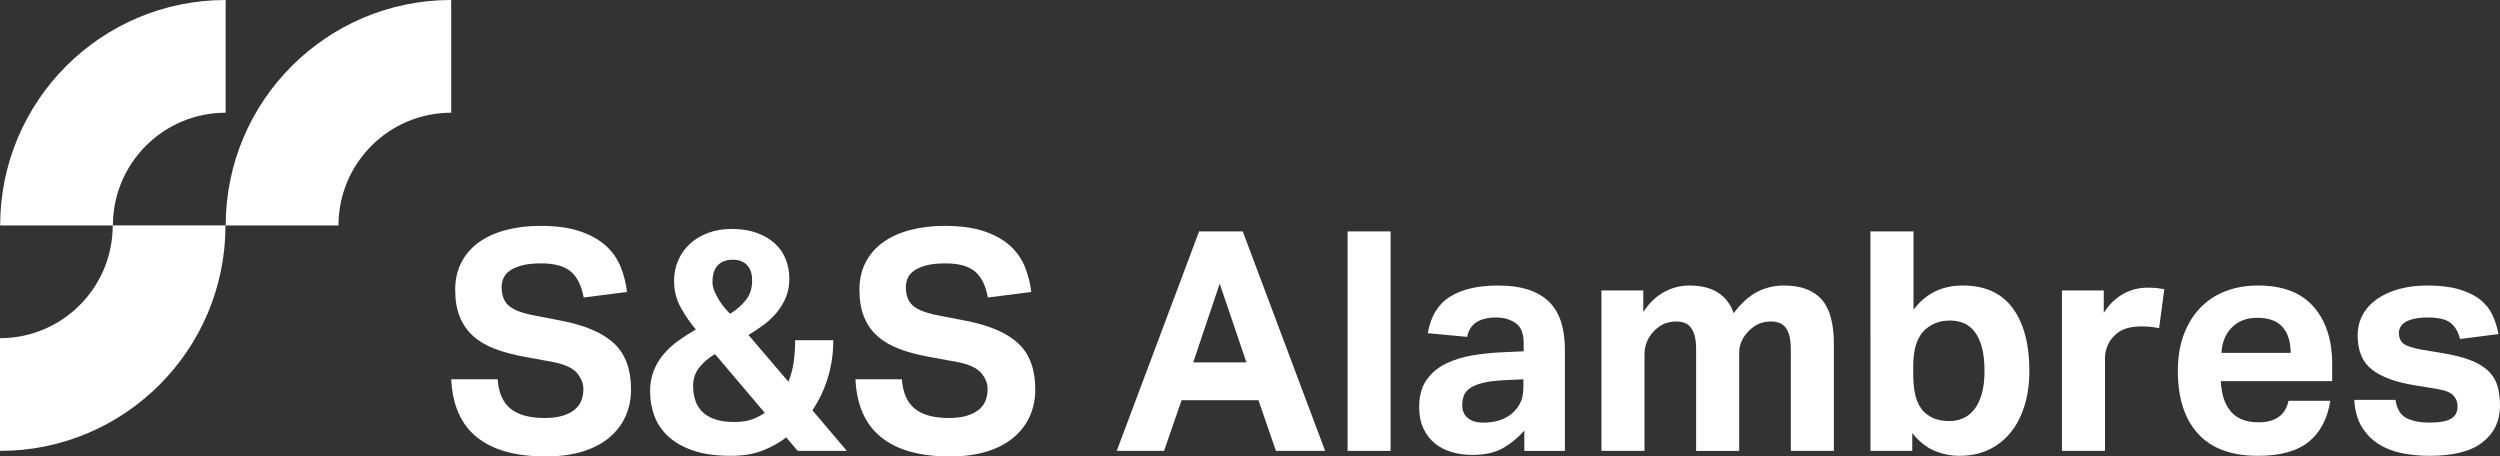
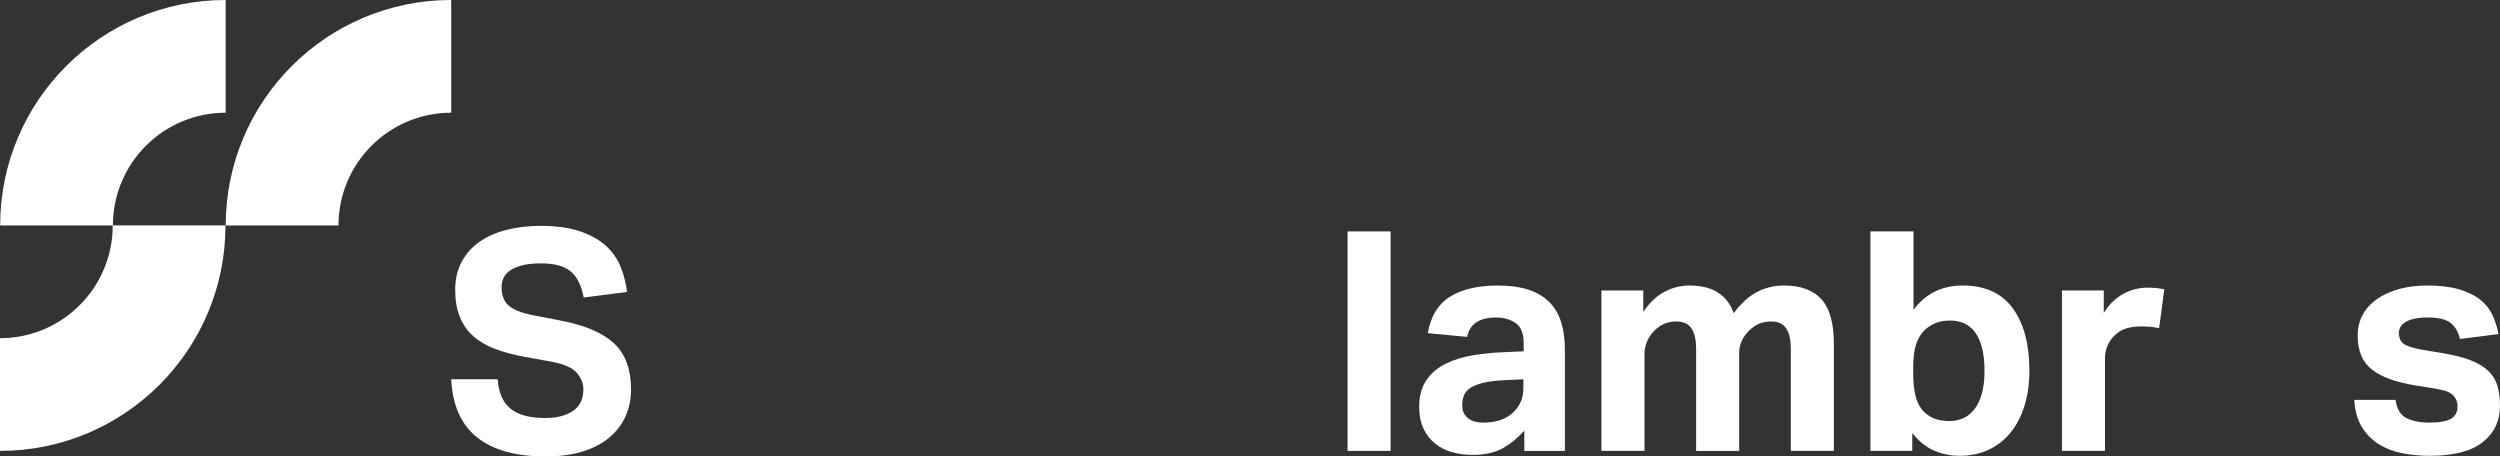
<svg xmlns="http://www.w3.org/2000/svg" version="1.1" id="Capa_1" x="0px" y="0px" viewBox="0 0 2738.66 500" style="enable-background:new 0 0 2738.66 500;" xml:space="preserve">
  <rect x="0" y="0" width="2738.66" height="500" fill="#333333" stroke="none" />
  <style type="text/css">
	.st0{fill:#FFFFFF;}
</style>
  <g>
    <g>
      <path class="st0" d="M123.69,246.98c0-68.2,55.29-123.5,123.49-123.51V0C110.76,0,0.17,110.59,0.17,247.01h123.53    C123.69,247,123.69,246.99,123.69,246.98" />
      <path class="st0" d="M370.79,246.98c0-68.2,55.29-123.5,123.49-123.51V0C357.85,0,247.26,110.59,247.26,247.01h123.53    C370.79,247,370.79,246.99,370.79,246.98" />
      <path class="st0" d="M123.49,246.96c0,68.2-55.29,123.5-123.49,123.51v123.47c136.42,0,247.01-110.59,247.01-247.01H123.49    C123.49,246.94,123.49,246.95,123.49,246.96" />
    </g>
    <g>
      <path class="st0" d="M545.12,415.48c1.12,14.82,5.89,25.59,14.31,32.33c8.42,6.74,20.82,10.1,37.21,10.1    c7.85,0,14.48-0.84,19.87-2.53c5.39-1.68,9.77-3.93,13.13-6.73c3.37-2.8,5.78-6.11,7.24-9.93c1.46-3.81,2.19-7.97,2.19-12.46    c0-6.28-2.36-12.18-7.07-17.68c-4.71-5.5-13.36-9.48-25.93-11.96l-31.32-5.72c-12.35-2.24-23.23-5.16-32.66-8.75    c-9.43-3.59-17.34-8.25-23.74-13.98c-6.4-5.72-11.28-12.74-14.65-21.05c-3.37-8.3-5.05-18.18-5.05-29.63    c0-11.45,2.3-21.55,6.9-30.31c4.6-8.75,11-16.05,19.19-21.89c8.19-5.84,18.02-10.27,29.47-13.3c11.45-3.03,24.02-4.55,37.72-4.55    c17.51,0,32.1,2.02,43.78,6.06c11.67,4.04,21.1,9.37,28.29,16c7.18,6.62,12.51,14.31,16,23.07c3.48,8.75,5.78,17.85,6.9,27.28    l-47.48,6.06c-2.47-13.24-7.24-22.78-14.31-28.62c-7.07-5.84-17.79-8.76-32.16-8.76c-8.53,0-15.55,0.73-21.05,2.19    c-5.5,1.46-9.93,3.37-13.3,5.72c-3.37,2.36-5.72,5.11-7.07,8.25c-1.35,3.15-2.02,6.4-2.02,9.77c0,8.98,2.53,15.72,7.58,20.2    c5.05,4.49,13.64,7.97,25.76,10.44l33,6.4c26.04,5.17,45.12,13.53,57.25,25.09c12.12,11.57,18.18,28.23,18.18,50.01    c0,10.55-1.97,20.26-5.89,29.13c-3.93,8.87-9.77,16.62-17.51,23.24c-7.75,6.63-17.46,11.79-29.13,15.49    c-11.67,3.7-25.37,5.56-41.08,5.56c-32.78,0-57.87-7.01-75.26-21.05c-17.4-14.03-26.77-35.19-28.12-63.48H545.12z" />
-       <path class="st0" d="M861.32,479.12c-7.19,5.61-15.72,10.39-25.59,14.31c-9.88,3.93-21.55,5.89-35.02,5.89    c-16.84,0-30.93-2.02-42.26-6.06c-11.34-4.04-20.43-9.37-27.28-16c-6.85-6.62-11.73-14.14-14.65-22.56    c-2.92-8.42-4.38-17-4.38-25.76c0-8.53,1.35-16.16,4.04-22.9c2.69-6.74,6.34-12.8,10.94-18.18c4.6-5.39,9.93-10.27,16-14.65    c6.06-4.38,12.46-8.47,19.2-12.29c-6.06-6.96-11.57-14.93-16.5-23.91c-4.94-8.97-7.41-18.63-7.41-28.96    c0-8.3,1.51-15.94,4.55-22.9c3.03-6.96,7.29-12.97,12.8-18.02c5.5-5.05,12.12-9.03,19.87-11.95c7.75-2.92,16.33-4.38,25.76-4.38    c10.32,0,19.41,1.4,27.28,4.21c7.85,2.81,14.48,6.63,19.87,11.45c5.39,4.83,9.43,10.61,12.12,17.34    c2.69,6.73,4.04,14.03,4.04,21.89c0,6.96-1.18,13.42-3.54,19.36c-2.36,5.95-5.56,11.45-9.6,16.5c-4.04,5.05-8.81,9.65-14.31,13.81    c-5.5,4.16-11.28,8.03-17.34,11.62l43.78,51.19c2.91-7.18,4.88-14.65,5.89-22.4c1.01-7.74,1.51-15.43,1.51-23.07h41.76    c0,14.37-1.97,28.01-5.89,40.91c-3.93,12.91-9.6,24.87-17,35.86l37.72,44.45h-53.88L861.32,479.12z M783.2,387.86    c-6.51,3.82-12.12,8.59-16.84,14.31c-4.71,5.72-7.07,12.63-7.07,20.71c0,5.62,0.78,10.83,2.36,15.66    c1.57,4.83,4.09,8.98,7.58,12.46c3.48,3.48,8.08,6.23,13.81,8.25c5.72,2.02,12.85,3.03,21.38,3.03c7.85,0,14.48-1.01,19.87-3.03    c5.39-2.02,9.88-4.38,13.47-7.07L783.2,387.86z M799.7,343.75c6.73-4.04,12.46-8.97,17.17-14.82c4.71-5.84,7.07-13.02,7.07-21.55    c0-7.41-1.85-13.07-5.56-17c-3.7-3.93-8.92-5.89-15.66-5.89c-6.96,0-12.41,2.02-16.33,6.06c-3.93,4.04-5.89,10.22-5.89,18.52    c0,3.37,0.78,6.85,2.36,10.44c1.57,3.59,3.37,6.96,5.39,10.1c2.02,3.15,4.09,5.95,6.23,8.42    C796.61,340.5,798.35,342.4,799.7,343.75z" />
-       <path class="st0" d="M987.94,415.48c1.12,14.82,5.89,25.59,14.31,32.33c8.42,6.74,20.82,10.1,37.21,10.1    c7.85,0,14.48-0.84,19.87-2.53c5.39-1.68,9.77-3.93,13.13-6.73c3.37-2.8,5.78-6.11,7.24-9.93c1.46-3.81,2.19-7.97,2.19-12.46    c0-6.28-2.36-12.18-7.07-17.68c-4.71-5.5-13.36-9.48-25.93-11.96l-31.32-5.72c-12.35-2.24-23.23-5.16-32.66-8.75    c-9.43-3.59-17.34-8.25-23.74-13.98c-6.4-5.72-11.28-12.74-14.65-21.05c-3.37-8.3-5.05-18.18-5.05-29.63    c0-11.45,2.3-21.55,6.9-30.31c4.6-8.75,11-16.05,19.19-21.89c8.19-5.84,18.02-10.27,29.47-13.3c11.45-3.03,24.02-4.55,37.72-4.55    c17.51,0,32.1,2.02,43.78,6.06c11.67,4.04,21.1,9.37,28.29,16c7.18,6.62,12.51,14.31,16,23.07c3.48,8.75,5.78,17.85,6.9,27.28    l-47.48,6.06c-2.47-13.24-7.24-22.78-14.31-28.62c-7.07-5.84-17.79-8.76-32.16-8.76c-8.53,0-15.55,0.73-21.05,2.19    c-5.5,1.46-9.93,3.37-13.3,5.72c-3.37,2.36-5.72,5.11-7.07,8.25c-1.35,3.15-2.02,6.4-2.02,9.77c0,8.98,2.53,15.72,7.58,20.2    c5.05,4.49,13.64,7.97,25.76,10.44l33,6.4c26.04,5.17,45.12,13.53,57.25,25.09c12.12,11.57,18.18,28.23,18.18,50.01    c0,10.55-1.97,20.26-5.89,29.13c-3.93,8.87-9.77,16.62-17.51,23.24c-7.75,6.63-17.46,11.79-29.13,15.49    c-11.67,3.7-25.37,5.56-41.08,5.56c-32.78,0-57.87-7.01-75.26-21.05c-17.4-14.03-26.77-35.19-28.12-63.48H987.94z" />
-       <path class="st0" d="M1313.57,253.5h47.82l90.25,240.44h-53.88l-19.19-55.56h-84.19l-19.19,55.56h-51.86L1313.57,253.5z     M1365.42,396.96l-29.3-86.21l-28.96,86.21H1365.42z" />
      <path class="st0" d="M1476.21,253.5h47.14v240.44h-47.14V253.5z" />
      <path class="st0" d="M1669.84,471.71c-6.96,7.86-14.77,14.26-23.41,19.2c-8.65,4.94-19.81,7.41-33.51,7.41    c-7.86,0-15.32-1.01-22.39-3.03c-7.07-2.02-13.25-5.16-18.52-9.43c-5.28-4.26-9.49-9.71-12.63-16.33    c-3.15-6.62-4.71-14.53-4.71-23.74c0-12.12,2.69-22,8.08-29.63c5.39-7.63,12.46-13.58,21.21-17.85    c8.76-4.26,18.57-7.29,29.47-9.09c10.89-1.79,21.94-2.92,33.17-3.37l22.56-1.01v-8.75c0-10.78-2.98-18.18-8.92-22.23    c-5.95-4.04-12.96-6.06-21.04-6.06c-18.64,0-29.3,7.07-31.99,21.22l-43.1-4.04c3.14-18.4,11.22-31.71,24.25-39.9    c13.02-8.19,30.53-12.29,52.53-12.29c13.47,0,24.92,1.63,34.35,4.88c9.43,3.26,17.01,7.91,22.73,13.97    c5.72,6.06,9.88,13.42,12.46,22.06c2.58,8.64,3.87,18.35,3.87,29.13v111.13h-44.45V471.71z M1668.83,415.48l-20.88,1.01    c-9.88,0.45-17.85,1.46-23.91,3.03c-6.06,1.57-10.72,3.54-13.98,5.89c-3.26,2.36-5.45,5.11-6.57,8.25    c-1.13,3.15-1.68,6.63-1.68,10.44c0,5.84,2.02,10.44,6.06,13.81c4.04,3.37,9.65,5.05,16.84,5.05c12.12,0,22-2.8,29.63-8.42    c4.26-3.14,7.74-7.12,10.44-11.96c2.69-4.82,4.04-10.83,4.04-18.01V415.48z" />
      <path class="st0" d="M1754.36,318.16h45.8v23.57c6.51-9.88,14.14-17.17,22.9-21.89c8.75-4.71,17.96-7.07,27.61-7.07    c12.8,0,23.24,2.58,31.32,7.75c8.08,5.17,13.81,12.68,17.17,22.56c8.08-10.77,16.61-18.52,25.59-23.24    c8.98-4.71,18.86-7.07,29.63-7.07c18.18,0,31.82,5,40.91,14.99c9.09,9.99,13.64,26.21,13.64,48.66v117.52h-47.15V382.81    c0-6.28-0.56-11.39-1.68-15.32c-1.13-3.93-2.64-7.01-4.55-9.26c-1.91-2.24-4.21-3.81-6.9-4.71c-2.69-0.89-5.5-1.35-8.42-1.35    c-4.72,0-9.04,0.79-12.97,2.36c-3.93,1.57-7.8,4.27-11.62,8.08c-3.15,3.15-5.67,6.74-7.58,10.78c-1.91,4.04-2.86,8.31-2.86,12.8    v107.76h-47.15V382.81c0-6.28-0.56-11.39-1.68-15.32c-1.13-3.93-2.64-7.01-4.55-9.26c-1.91-2.24-4.21-3.81-6.9-4.71    c-2.69-0.89-5.5-1.35-8.42-1.35c-4.71,0-9.04,0.79-12.97,2.36c-3.93,1.57-7.8,4.27-11.62,8.08c-3.15,3.15-5.67,6.9-7.58,11.28    c-1.91,4.38-2.86,9.15-2.86,14.31v105.74h-47.15V318.16z" />
      <path class="st0" d="M2049.01,253.5h47.15v85.87c13.24-17.73,31.2-26.6,53.88-26.6c24.47,0,42.77,8.31,54.89,24.92    c12.12,16.62,18.18,39.4,18.18,68.36c0,13.92-1.74,26.6-5.22,38.05c-3.48,11.45-8.54,21.27-15.15,29.46    c-6.62,8.2-14.65,14.54-24.08,19.03c-9.43,4.49-20.09,6.73-31.99,6.73c-9.43,0-18.52-1.8-27.28-5.39    c-8.75-3.59-16.95-10.1-24.58-19.53v19.53h-45.8V253.5z M2095.82,407.4c0,11.45,0.95,20.6,2.86,27.44    c1.91,6.85,4.99,12.41,9.26,16.67c4.49,4.04,9.04,6.68,13.64,7.91c4.6,1.24,9.26,1.85,13.98,1.85c5.16,0,10.1-1.01,14.82-3.03    c4.71-2.02,8.81-5.22,12.29-9.6c3.48-4.38,6.23-10.05,8.25-17c2.02-6.96,3.03-15.38,3.03-25.26c0-10.32-0.96-18.97-2.86-25.93    c-1.91-6.96-4.55-12.63-7.91-17c-3.37-4.38-7.35-7.52-11.95-9.43c-4.6-1.91-9.49-2.86-14.65-2.86c-5.84,0-10.89,0.79-15.15,2.36    c-4.27,1.57-8.42,4.04-12.46,7.41c-4.49,4.27-7.8,9.66-9.93,16.16c-2.14,6.51-3.2,14.82-3.2,24.92V407.4z" />
      <path class="st0" d="M2258.8,318.16h45.8v24.58c5.83-9.2,12.91-16.11,21.21-20.71c8.3-4.6,17.06-6.9,26.27-6.9    c4.49,0,8.19,0.17,11.11,0.5c2.91,0.34,5.5,0.73,7.74,1.18l-5.72,42.77c-5.39-1.35-12.01-2.02-19.87-2.02    c-5.17,0-10.1,0.62-14.82,1.85c-4.71,1.24-8.98,3.54-12.8,6.9c-4.04,3.59-7.02,7.64-8.92,12.12c-1.91,4.49-2.86,9.09-2.86,13.81    v101.7h-47.15V318.16z" />
-       <path class="st0" d="M2552.78,439.05c-3.15,19.76-11.06,34.74-23.74,44.96c-12.68,10.21-31.15,15.32-55.39,15.32    c-29.19,0-51.13-8.08-65.83-24.25c-14.71-16.16-22.06-39.06-22.06-68.7c0-14.82,2.13-28,6.4-39.57    c4.26-11.56,10.27-21.38,18.02-29.47c7.74-8.08,17-14.2,27.78-18.35c10.78-4.15,22.67-6.23,35.7-6.23    c26.94,0,47.2,7.75,60.78,23.24c13.58,15.49,20.37,36.37,20.37,62.63v18.86h-121.9c0.45,14.14,4.04,25.2,10.78,33.17    c6.73,7.97,16.84,11.96,30.31,11.96c18.63,0,29.63-7.86,33-23.57H2552.78z M2509.34,386.52c0-12.12-2.98-21.55-8.92-28.29    c-5.95-6.73-15.21-10.1-27.78-10.1c-6.29,0-11.79,1.01-16.5,3.03c-4.71,2.02-8.7,4.77-11.95,8.25c-3.26,3.48-5.78,7.52-7.58,12.12    c-1.8,4.61-2.81,9.6-3.03,14.99H2509.34z" />
      <path class="st0" d="M2624.16,438.04c1.57,10.33,5.72,17.06,12.46,20.2c6.73,3.15,14.82,4.71,24.25,4.71    c11.22,0,19.25-1.4,24.08-4.21c4.83-2.8,7.24-7.35,7.24-13.64c0-4.49-1.52-8.42-4.55-11.79c-3.03-3.37-8.81-5.72-17.34-7.07    l-24.25-4.04c-21.33-3.37-37.21-9.14-47.65-17.34c-10.44-8.19-15.66-20.59-15.66-37.21c0-8.53,1.85-16.16,5.56-22.9    c3.7-6.74,8.92-12.46,15.66-17.17s14.76-8.36,24.08-10.95c9.31-2.58,19.58-3.87,30.81-3.87c13.92,0,25.59,1.4,35.02,4.21    c9.43,2.81,17.12,6.57,23.07,11.28c5.95,4.71,10.44,10.33,13.47,16.84c3.03,6.51,5.22,13.47,6.57,20.88l-42.09,5.39    c-2.02-8.08-5.56-14.03-10.61-17.85c-5.05-3.81-13.19-5.72-24.41-5.72c-6.29,0-11.51,0.51-15.66,1.52    c-4.16,1.01-7.41,2.3-9.77,3.87c-2.36,1.57-4.04,3.37-5.05,5.39c-1.01,2.02-1.51,3.93-1.51,5.72c0,5.61,1.74,9.71,5.22,12.29    c3.48,2.58,10.27,4.77,20.37,6.57l22.22,3.7c12.35,2.02,22.56,4.61,30.64,7.75c8.08,3.15,14.53,7.02,19.36,11.62    c4.83,4.6,8.19,10.05,10.1,16.33c1.9,6.29,2.86,13.59,2.86,21.89c0,16.62-6.29,29.92-18.86,39.9    c-12.58,9.99-31.99,14.99-58.26,14.99c-10.55,0-20.6-0.96-30.14-2.86c-9.55-1.91-18.08-5.22-25.59-9.93    c-7.52-4.71-13.69-11-18.52-18.86c-4.83-7.86-7.57-17.73-8.25-29.63H2624.16z" />
    </g>
  </g>
</svg>